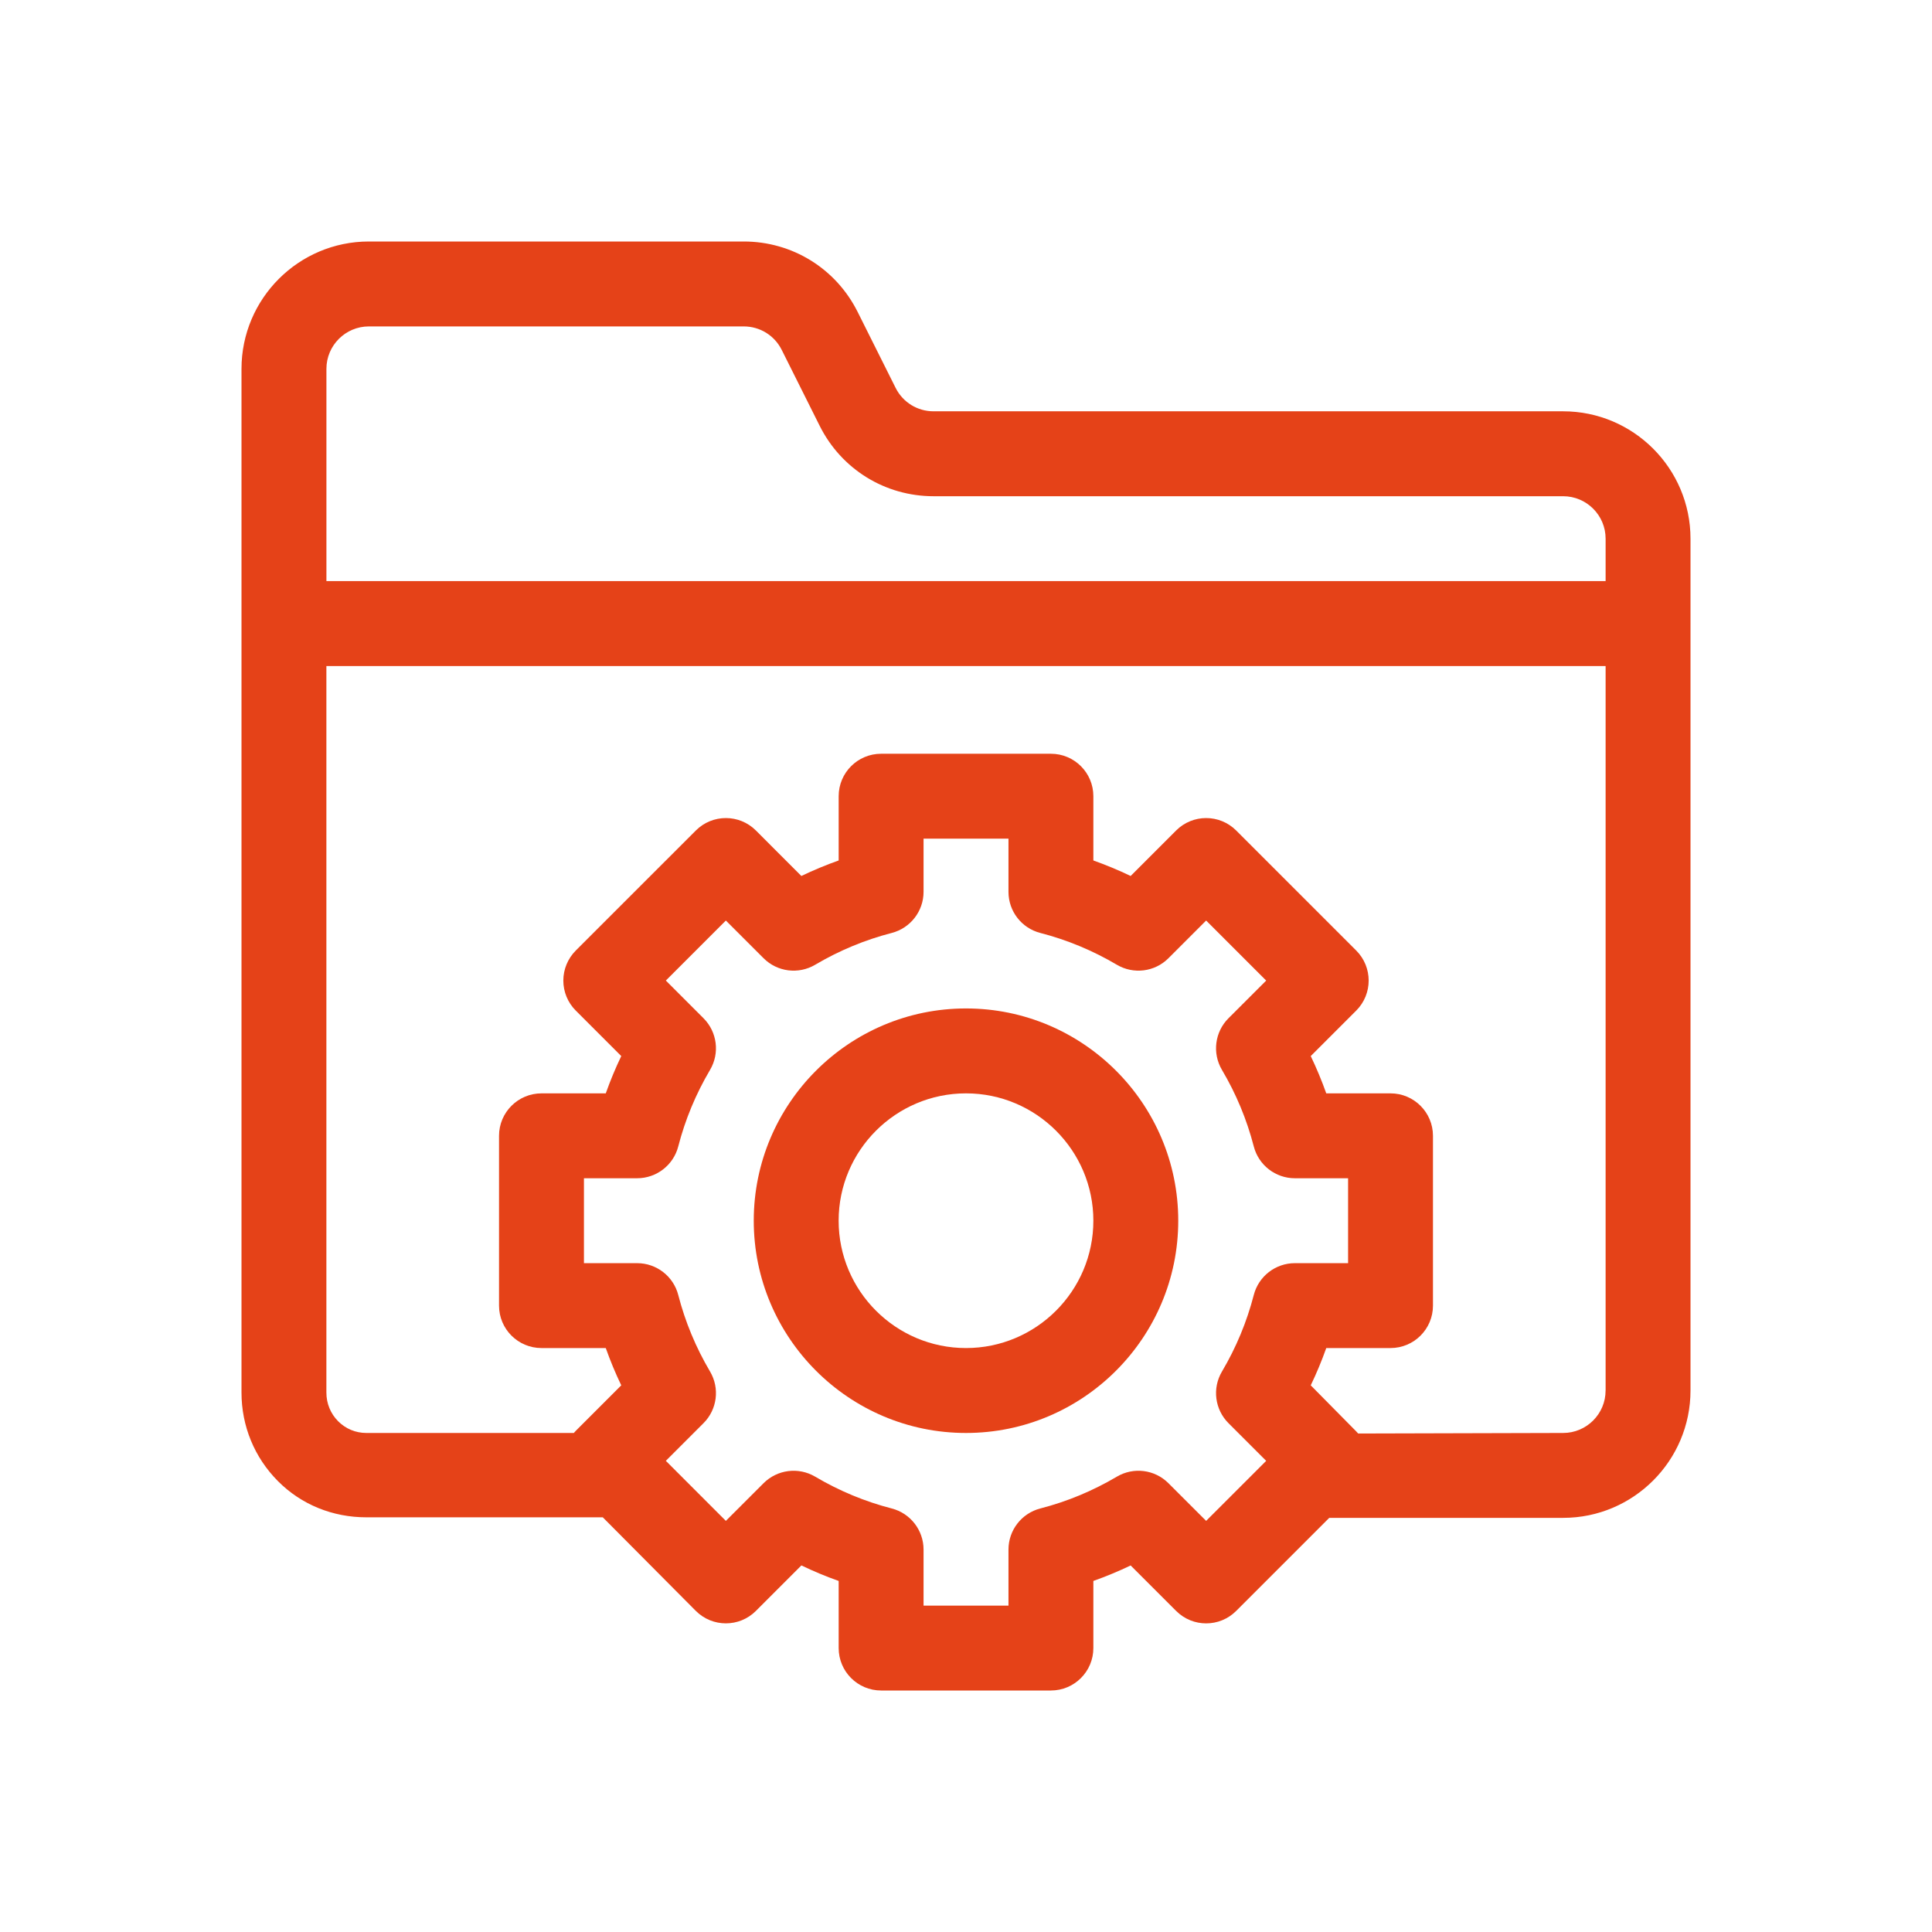
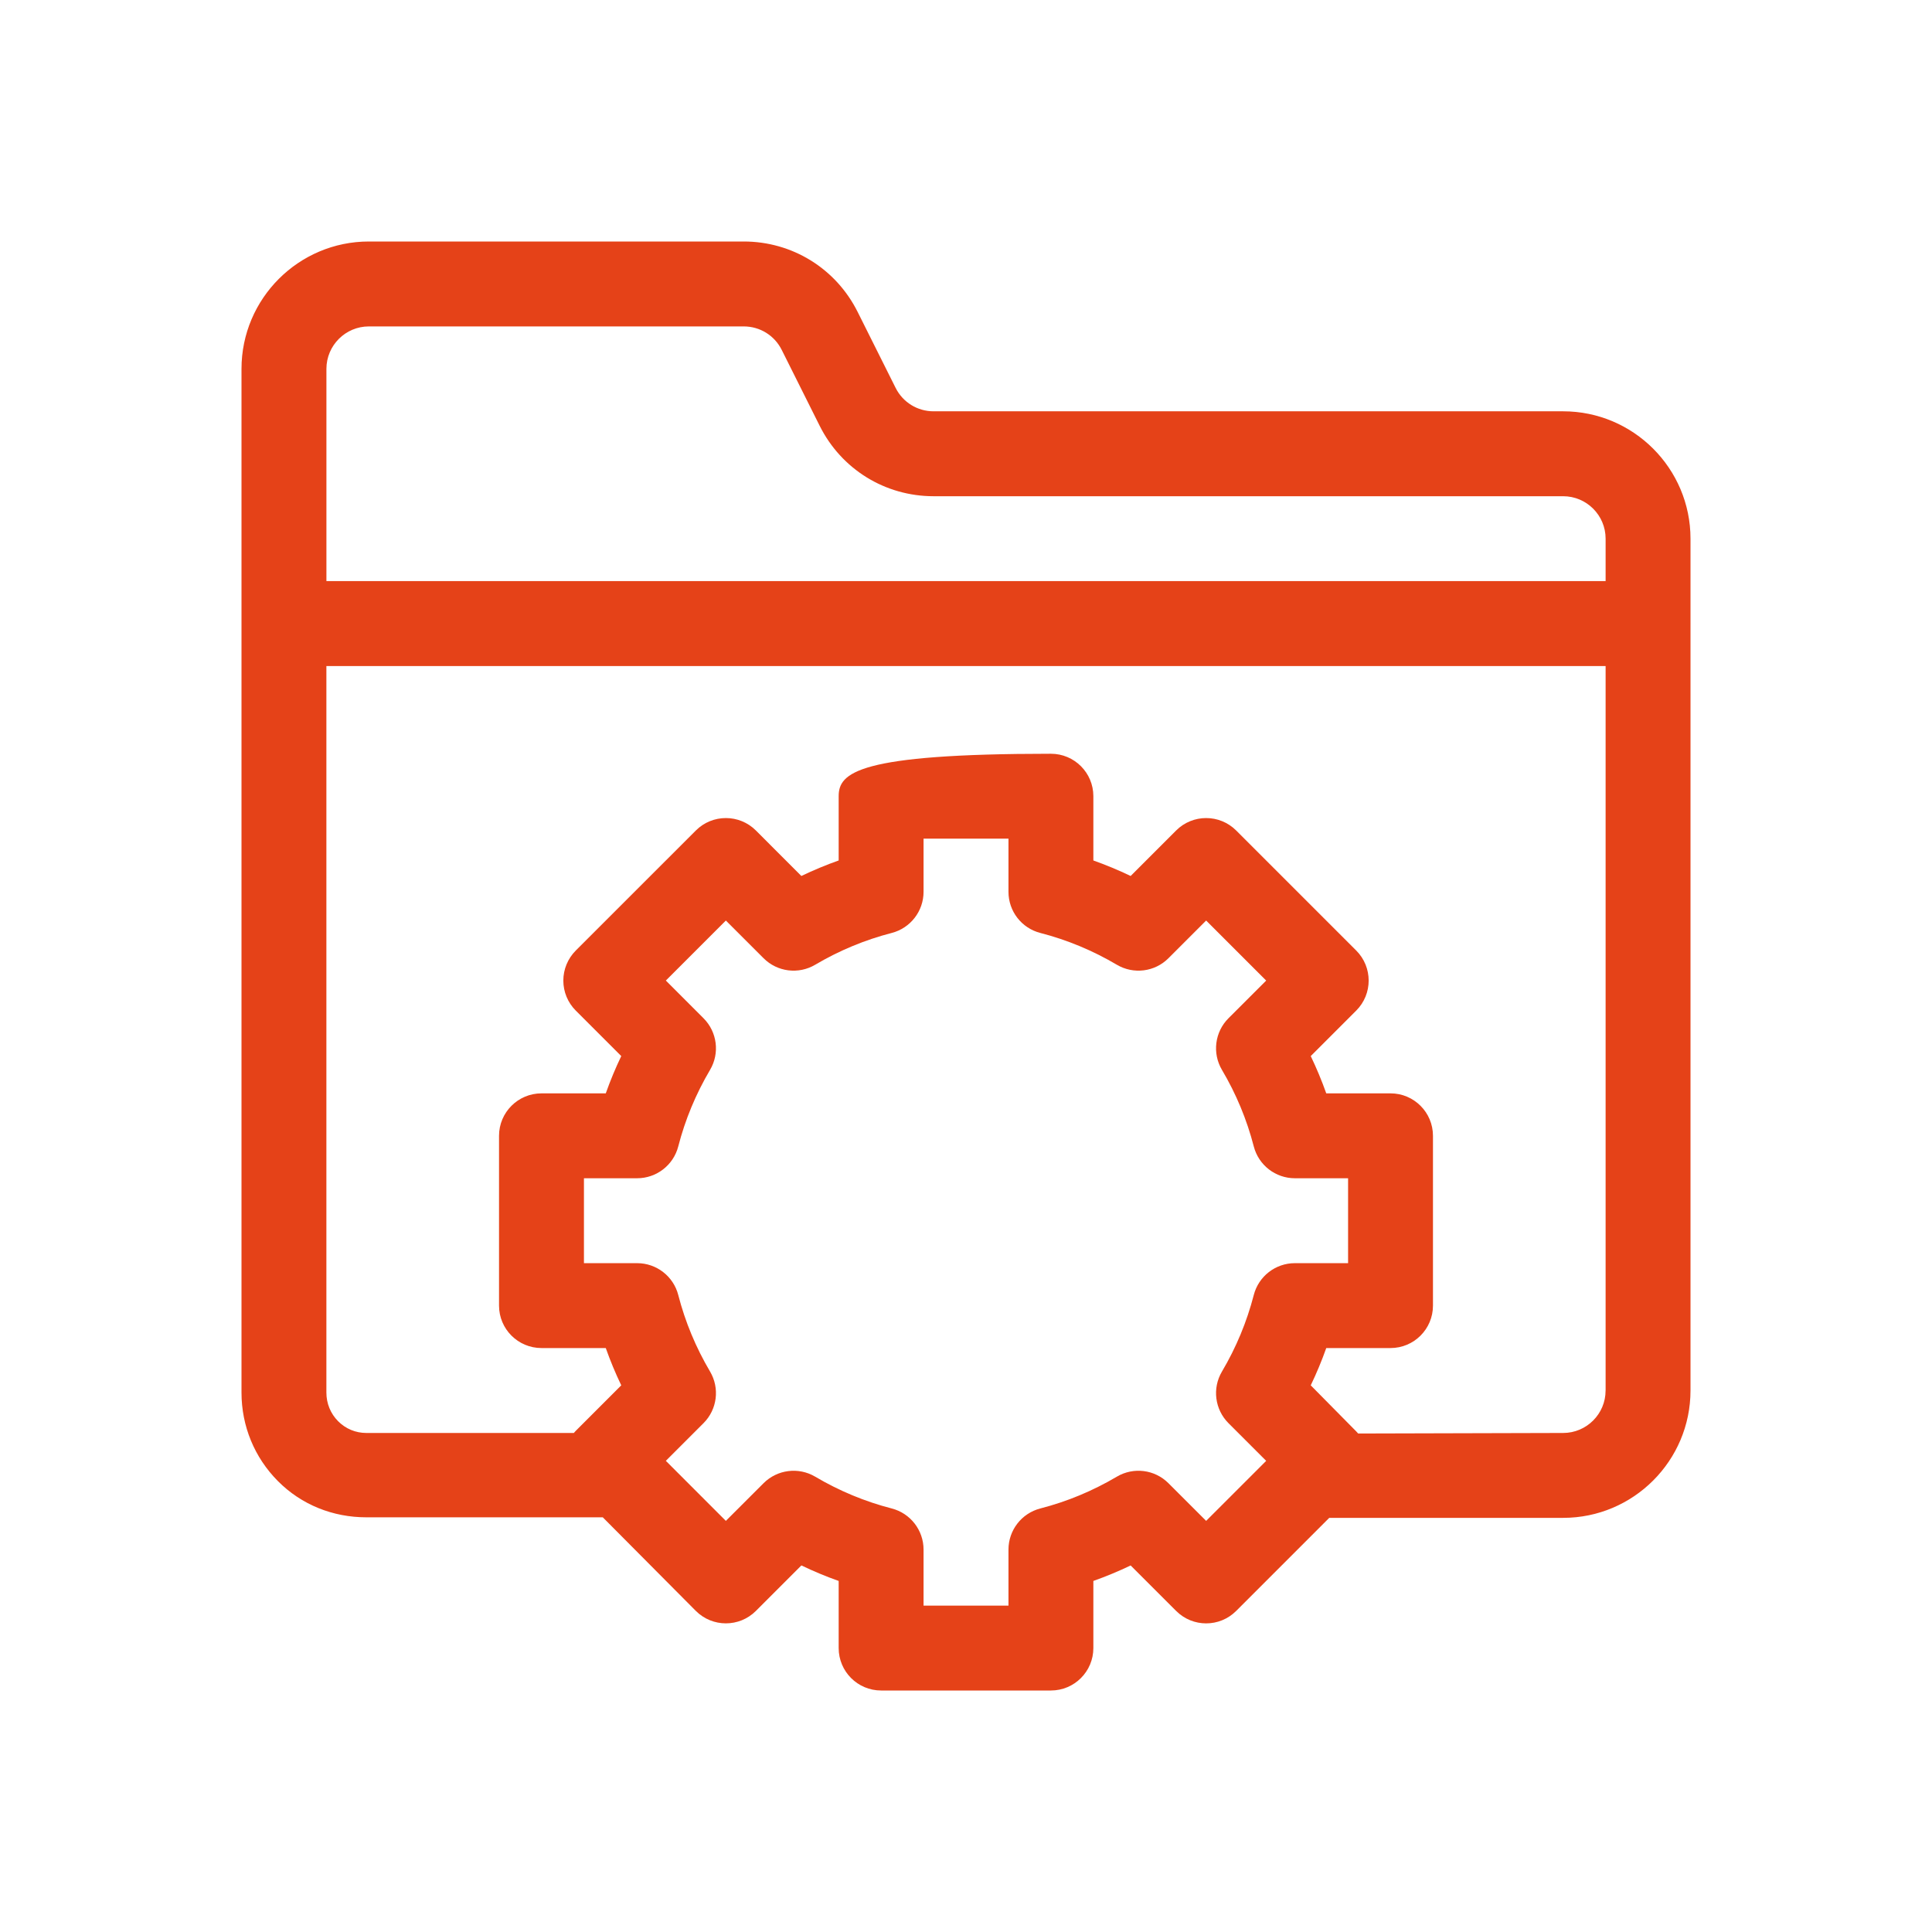
<svg xmlns="http://www.w3.org/2000/svg" width="64" height="64" viewBox="0 0 64 64" fill="none">
-   <path d="M32 33.406C28.123 33.406 24.969 36.56 24.969 40.437C24.969 44.315 28.123 47.469 32 47.469C35.877 47.469 39.031 44.314 39.031 40.437C39.031 36.56 35.877 33.406 32 33.406ZM32 44.656C29.674 44.656 27.781 42.764 27.781 40.437C27.781 38.111 29.674 36.219 32 36.219C34.326 36.219 36.219 38.111 36.219 40.437C36.219 42.764 34.326 44.656 32 44.656Z" fill="#E54218" />
-   <path d="M56 20.651V17.844C56 15.518 54.108 13.625 51.781 13.625H30.926C30.39 13.625 29.908 13.327 29.668 12.848L28.41 10.332C27.691 8.894 26.245 8 24.637 8H12.219C9.893 8 8 9.893 8 12.219L8 46.131C8 47.239 8.428 48.28 9.206 49.063C9.987 49.849 11.028 50.263 12.137 50.263L19.968 50.263L23.051 53.364C23.6 53.913 24.491 53.913 25.04 53.364L26.547 51.857C26.949 52.05 27.361 52.222 27.782 52.371V54.594C27.782 55.37 28.411 56 29.188 56H34.813C35.59 56 36.219 55.37 36.219 54.594V52.371C36.639 52.222 37.052 52.05 37.454 51.858L38.961 53.364C39.51 53.914 40.401 53.914 40.95 53.364L44.033 50.281H51.781H51.782C54.108 50.281 56 48.389 56 46.062V20.662C56 20.66 56.001 20.658 56.001 20.656C56.001 20.654 56 20.653 56 20.651ZM40.695 47.144L41.944 48.393L39.955 50.381L38.706 49.133C38.252 48.678 37.548 48.59 36.996 48.917C36.203 49.386 35.35 49.741 34.461 49.97C33.84 50.131 33.407 50.691 33.407 51.332V53.188H30.594V51.332C30.594 50.691 30.16 50.13 29.54 49.97C28.651 49.741 27.798 49.386 27.005 48.917C26.452 48.59 25.748 48.679 25.294 49.133L24.045 50.381L22.057 48.392L23.305 47.144C23.759 46.69 23.848 45.986 23.521 45.433C23.052 44.64 22.697 43.787 22.468 42.898C22.308 42.278 21.747 41.844 21.106 41.844H19.344V39.031H21.106C21.747 39.031 22.308 38.597 22.468 37.977C22.697 37.088 23.052 36.235 23.521 35.442C23.848 34.889 23.759 34.185 23.305 33.731L22.057 32.482L24.045 30.494L25.294 31.742C25.748 32.197 26.452 32.285 27.005 31.958C27.798 31.489 28.651 31.134 29.54 30.905C30.16 30.744 30.594 30.184 30.594 29.543V27.781H33.407V29.543C33.407 30.185 33.84 30.745 34.461 30.905C35.35 31.134 36.203 31.489 36.996 31.958C37.549 32.285 38.252 32.197 38.706 31.743L39.955 30.494L41.944 32.483L40.695 33.731C40.241 34.185 40.152 34.889 40.479 35.442C40.949 36.235 41.303 37.088 41.533 37.977C41.693 38.598 42.253 39.031 42.894 39.031H44.657V41.844H42.894C42.253 41.844 41.693 42.278 41.533 42.898C41.303 43.787 40.949 44.64 40.479 45.434C40.152 45.986 40.241 46.69 40.695 47.144ZM53.187 46.063C53.188 46.838 52.557 47.469 51.781 47.469C51.768 47.469 51.755 47.469 51.742 47.469L44.991 47.487C44.97 47.464 44.95 47.44 44.927 47.417L43.42 45.891C43.613 45.489 43.785 45.077 43.934 44.656H46.063C46.839 44.656 47.469 44.027 47.469 43.25V37.625C47.469 36.849 46.839 36.219 46.063 36.219H43.934C43.785 35.799 43.613 35.386 43.42 34.984L44.927 33.477C45.476 32.928 45.476 32.037 44.927 31.488L40.95 27.511C40.4 26.962 39.51 26.962 38.961 27.511L37.454 29.018C37.051 28.825 36.639 28.653 36.219 28.504V26.375C36.219 25.598 35.589 24.969 34.813 24.969H29.188C28.411 24.969 27.782 25.598 27.782 26.375V28.504C27.361 28.653 26.949 28.825 26.546 29.018L25.04 27.511C24.491 26.962 23.6 26.962 23.051 27.511L19.073 31.488C18.81 31.752 18.661 32.11 18.661 32.483C18.661 32.856 18.809 33.213 19.073 33.477L20.58 34.984C20.387 35.386 20.216 35.799 20.067 36.219H17.938C17.161 36.219 16.531 36.849 16.531 37.625V43.25C16.531 44.027 17.161 44.656 17.938 44.656H20.067C20.216 45.077 20.387 45.489 20.58 45.891L19.073 47.398C19.051 47.421 19.03 47.445 19.009 47.469L12.137 47.469C11.782 47.469 11.45 47.331 11.201 47.08C10.95 46.828 10.812 46.491 10.812 46.131L10.812 22.063H53.188V46.063H53.187ZM53.188 19.25H10.813V12.219C10.813 11.444 11.444 10.813 12.219 10.813H24.637C25.173 10.813 25.655 11.111 25.895 11.59L27.153 14.106C27.872 15.544 29.318 16.438 30.926 16.438H51.781C52.557 16.438 53.188 17.069 53.188 17.844V19.25H53.188Z" fill="#E54218" />
+   <path d="M56 20.651V17.844C56 15.518 54.108 13.625 51.781 13.625H30.926C30.39 13.625 29.908 13.327 29.668 12.848L28.41 10.332C27.691 8.894 26.245 8 24.637 8H12.219C9.893 8 8 9.893 8 12.219L8 46.131C8 47.239 8.428 48.28 9.206 49.063C9.987 49.849 11.028 50.263 12.137 50.263L19.968 50.263L23.051 53.364C23.6 53.913 24.491 53.913 25.04 53.364L26.547 51.857C26.949 52.05 27.361 52.222 27.782 52.371V54.594C27.782 55.37 28.411 56 29.188 56H34.813C35.59 56 36.219 55.37 36.219 54.594V52.371C36.639 52.222 37.052 52.05 37.454 51.858L38.961 53.364C39.51 53.914 40.401 53.914 40.95 53.364L44.033 50.281H51.781H51.782C54.108 50.281 56 48.389 56 46.062V20.662C56 20.66 56.001 20.658 56.001 20.656C56.001 20.654 56 20.653 56 20.651ZM40.695 47.144L41.944 48.393L39.955 50.381L38.706 49.133C38.252 48.678 37.548 48.59 36.996 48.917C36.203 49.386 35.35 49.741 34.461 49.97C33.84 50.131 33.407 50.691 33.407 51.332V53.188H30.594V51.332C30.594 50.691 30.16 50.13 29.54 49.97C28.651 49.741 27.798 49.386 27.005 48.917C26.452 48.59 25.748 48.679 25.294 49.133L24.045 50.381L22.057 48.392L23.305 47.144C23.759 46.69 23.848 45.986 23.521 45.433C23.052 44.64 22.697 43.787 22.468 42.898C22.308 42.278 21.747 41.844 21.106 41.844H19.344V39.031H21.106C21.747 39.031 22.308 38.597 22.468 37.977C22.697 37.088 23.052 36.235 23.521 35.442C23.848 34.889 23.759 34.185 23.305 33.731L22.057 32.482L24.045 30.494L25.294 31.742C25.748 32.197 26.452 32.285 27.005 31.958C27.798 31.489 28.651 31.134 29.54 30.905C30.16 30.744 30.594 30.184 30.594 29.543V27.781H33.407V29.543C33.407 30.185 33.84 30.745 34.461 30.905C35.35 31.134 36.203 31.489 36.996 31.958C37.549 32.285 38.252 32.197 38.706 31.743L39.955 30.494L41.944 32.483L40.695 33.731C40.241 34.185 40.152 34.889 40.479 35.442C40.949 36.235 41.303 37.088 41.533 37.977C41.693 38.598 42.253 39.031 42.894 39.031H44.657V41.844H42.894C42.253 41.844 41.693 42.278 41.533 42.898C41.303 43.787 40.949 44.64 40.479 45.434C40.152 45.986 40.241 46.69 40.695 47.144ZM53.187 46.063C53.188 46.838 52.557 47.469 51.781 47.469C51.768 47.469 51.755 47.469 51.742 47.469L44.991 47.487C44.97 47.464 44.95 47.44 44.927 47.417L43.42 45.891C43.613 45.489 43.785 45.077 43.934 44.656H46.063C46.839 44.656 47.469 44.027 47.469 43.25V37.625C47.469 36.849 46.839 36.219 46.063 36.219H43.934C43.785 35.799 43.613 35.386 43.42 34.984L44.927 33.477C45.476 32.928 45.476 32.037 44.927 31.488L40.95 27.511C40.4 26.962 39.51 26.962 38.961 27.511L37.454 29.018C37.051 28.825 36.639 28.653 36.219 28.504V26.375C36.219 25.598 35.589 24.969 34.813 24.969C28.411 24.969 27.782 25.598 27.782 26.375V28.504C27.361 28.653 26.949 28.825 26.546 29.018L25.04 27.511C24.491 26.962 23.6 26.962 23.051 27.511L19.073 31.488C18.81 31.752 18.661 32.11 18.661 32.483C18.661 32.856 18.809 33.213 19.073 33.477L20.58 34.984C20.387 35.386 20.216 35.799 20.067 36.219H17.938C17.161 36.219 16.531 36.849 16.531 37.625V43.25C16.531 44.027 17.161 44.656 17.938 44.656H20.067C20.216 45.077 20.387 45.489 20.58 45.891L19.073 47.398C19.051 47.421 19.03 47.445 19.009 47.469L12.137 47.469C11.782 47.469 11.45 47.331 11.201 47.08C10.95 46.828 10.812 46.491 10.812 46.131L10.812 22.063H53.188V46.063H53.187ZM53.188 19.25H10.813V12.219C10.813 11.444 11.444 10.813 12.219 10.813H24.637C25.173 10.813 25.655 11.111 25.895 11.59L27.153 14.106C27.872 15.544 29.318 16.438 30.926 16.438H51.781C52.557 16.438 53.188 17.069 53.188 17.844V19.25H53.188Z" fill="#E54218" />
</svg>